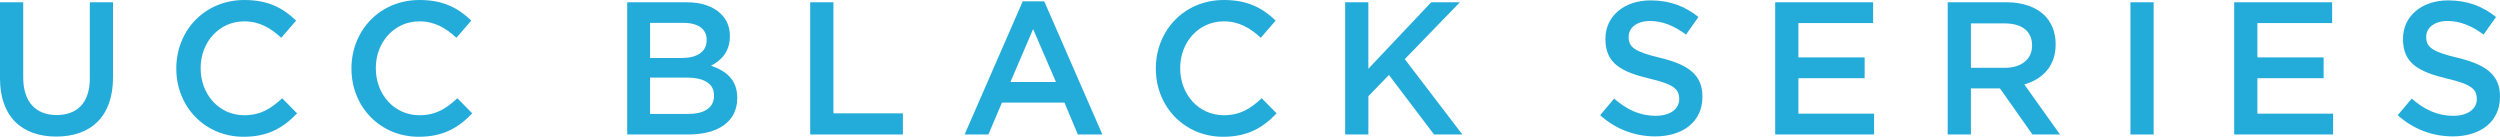
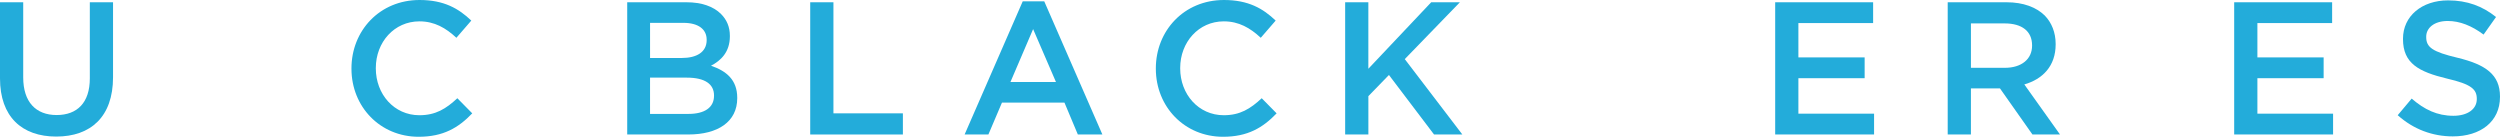
<svg xmlns="http://www.w3.org/2000/svg" id="_レイヤー_2" data-name="レイヤー 2" width="213.865" height="11.699" viewBox="0 0 213.865 11.699">
  <g id="Design">
    <g>
      <path d="m0,6.706V.194h1.986v6.432c0,2.1,1.082,3.215,2.857,3.215,1.76,0,2.841-1.051,2.841-3.135V.194h1.986v6.415c0,3.377-1.905,5.073-4.859,5.073-2.938,0-4.811-1.696-4.811-4.977Z" style="fill: #23acda;" />
-       <path d="m15.081,5.882v-.032c0-3.216,2.406-5.85,5.828-5.85,2.083,0,3.341.728,4.423,1.761l-1.275,1.471c-.904-.84-1.873-1.405-3.164-1.405-2.147,0-3.729,1.777-3.729,3.991v.032c0,2.214,1.566,4.007,3.729,4.007,1.388,0,2.276-.549,3.245-1.453l1.275,1.293c-1.178,1.228-2.47,2.003-4.584,2.003-3.294,0-5.748-2.569-5.748-5.817Z" style="fill: #23acda;" />
      <path d="m30.066,5.882v-.032c0-3.216,2.405-5.85,5.828-5.85,2.083,0,3.342.728,4.423,1.761l-1.275,1.471c-.904-.84-1.873-1.405-3.164-1.405-2.147,0-3.729,1.777-3.729,3.991v.032c0,2.214,1.566,4.007,3.729,4.007,1.389,0,2.276-.549,3.245-1.453l1.275,1.293c-1.179,1.228-2.47,2.003-4.585,2.003-3.293,0-5.747-2.569-5.747-5.817Z" style="fill: #23acda;" />
      <path d="m53.656.194h5.069c1.292,0,2.308.355,2.954,1.002.5.5.759,1.115.759,1.874v.032c0,1.357-.775,2.084-1.614,2.521,1.324.451,2.244,1.211,2.244,2.746v.033c0,2.02-1.663,3.102-4.181,3.102h-5.231V.194Zm6.796,3.199c0-.889-.71-1.438-1.985-1.438h-2.857v3.005h2.712c1.275,0,2.131-.501,2.131-1.535v-.032Zm-1.695,3.248h-3.148v3.103h3.293c1.356,0,2.18-.533,2.18-1.552v-.031c0-.954-.759-1.52-2.325-1.52Z" style="fill: #23acda;" />
      <path d="m69.311.194h1.986v9.502h5.941v1.809h-7.927V.194Z" style="fill: #23acda;" />
      <path d="m87.491.113h1.84l4.973,11.392h-2.099l-1.146-2.73h-5.344l-1.162,2.73h-2.034L87.491.113Zm2.841,6.899l-1.953-4.523-1.938,4.523h3.891Z" style="fill: #23acda;" />
      <path d="m98.877,5.882v-.032c0-3.216,2.405-5.85,5.828-5.85,2.083,0,3.342.728,4.423,1.761l-1.275,1.471c-.904-.84-1.873-1.405-3.164-1.405-2.147,0-3.729,1.777-3.729,3.991v.032c0,2.214,1.566,4.007,3.729,4.007,1.389,0,2.276-.549,3.245-1.453l1.275,1.293c-1.179,1.228-2.47,2.003-4.585,2.003-3.293,0-5.747-2.569-5.747-5.817Z" style="fill: #23acda;" />
      <path d="m115.071.194h1.986v5.688L122.433.194h2.454l-4.714,4.863,4.924,6.447h-2.421l-3.858-5.09-1.759,1.811v3.279h-1.986V.194Z" style="fill: #23acda;" />
-       <path d="m136.886,9.856l1.195-1.422c1.082.938,2.179,1.471,3.567,1.471,1.228,0,2.002-.582,2.002-1.422v-.032c0-.808-.452-1.244-2.551-1.729-2.405-.581-3.761-1.292-3.761-3.377v-.032c0-1.938,1.614-3.28,3.858-3.28,1.646,0,2.955.501,4.101,1.422l-1.066,1.503c-1.017-.759-2.034-1.163-3.067-1.163-1.163,0-1.84.598-1.84,1.341v.032c0,.873.517,1.261,2.696,1.777,2.389.582,3.616,1.438,3.616,3.312v.033c0,2.117-1.663,3.377-4.036,3.377-1.728,0-3.358-.598-4.714-1.811Z" style="fill: #23acda;" />
      <path d="m151.86.194h8.378v1.777h-6.393v2.941h5.667v1.777h-5.667v3.037h6.474v1.777h-8.459V.194Z" style="fill: #23acda;" />
      <path d="m166.619.194h5.037c1.421,0,2.535.42,3.261,1.131.597.613.936,1.454.936,2.439v.033c0,1.857-1.114,2.973-2.68,3.426l3.051,4.281h-2.357l-2.777-3.942h-2.486v3.942h-1.986V.194Zm4.892,5.607c1.421,0,2.325-.744,2.325-1.891v-.033c0-1.211-.872-1.874-2.341-1.874h-2.89v3.798h2.905Z" style="fill: #23acda;" />
-       <path d="m182.25.194h1.986v11.311h-1.986V.194Z" style="fill: #23acda;" />
      <path d="m191.125.194h8.379v1.777h-6.393v2.941h5.666v1.777h-5.666v3.037h6.474v1.777h-8.46V.194Z" style="fill: #23acda;" />
      <path d="m205.115,9.856l1.195-1.422c1.082.938,2.179,1.471,3.568,1.471,1.227,0,2.002-.582,2.002-1.422v-.032c0-.808-.452-1.244-2.551-1.729-2.406-.581-3.762-1.292-3.762-3.377v-.032c0-1.938,1.614-3.28,3.858-3.28,1.646,0,2.954.501,4.101,1.422l-1.065,1.503c-1.018-.759-2.034-1.163-3.067-1.163-1.163,0-1.841.598-1.841,1.341v.032c0,.873.517,1.261,2.696,1.777,2.39.582,3.616,1.438,3.616,3.312v.033c0,2.117-1.663,3.377-4.036,3.377-1.727,0-3.357-.598-4.714-1.811Z" style="fill: #23acda;" />
    </g>
  </g>
</svg>